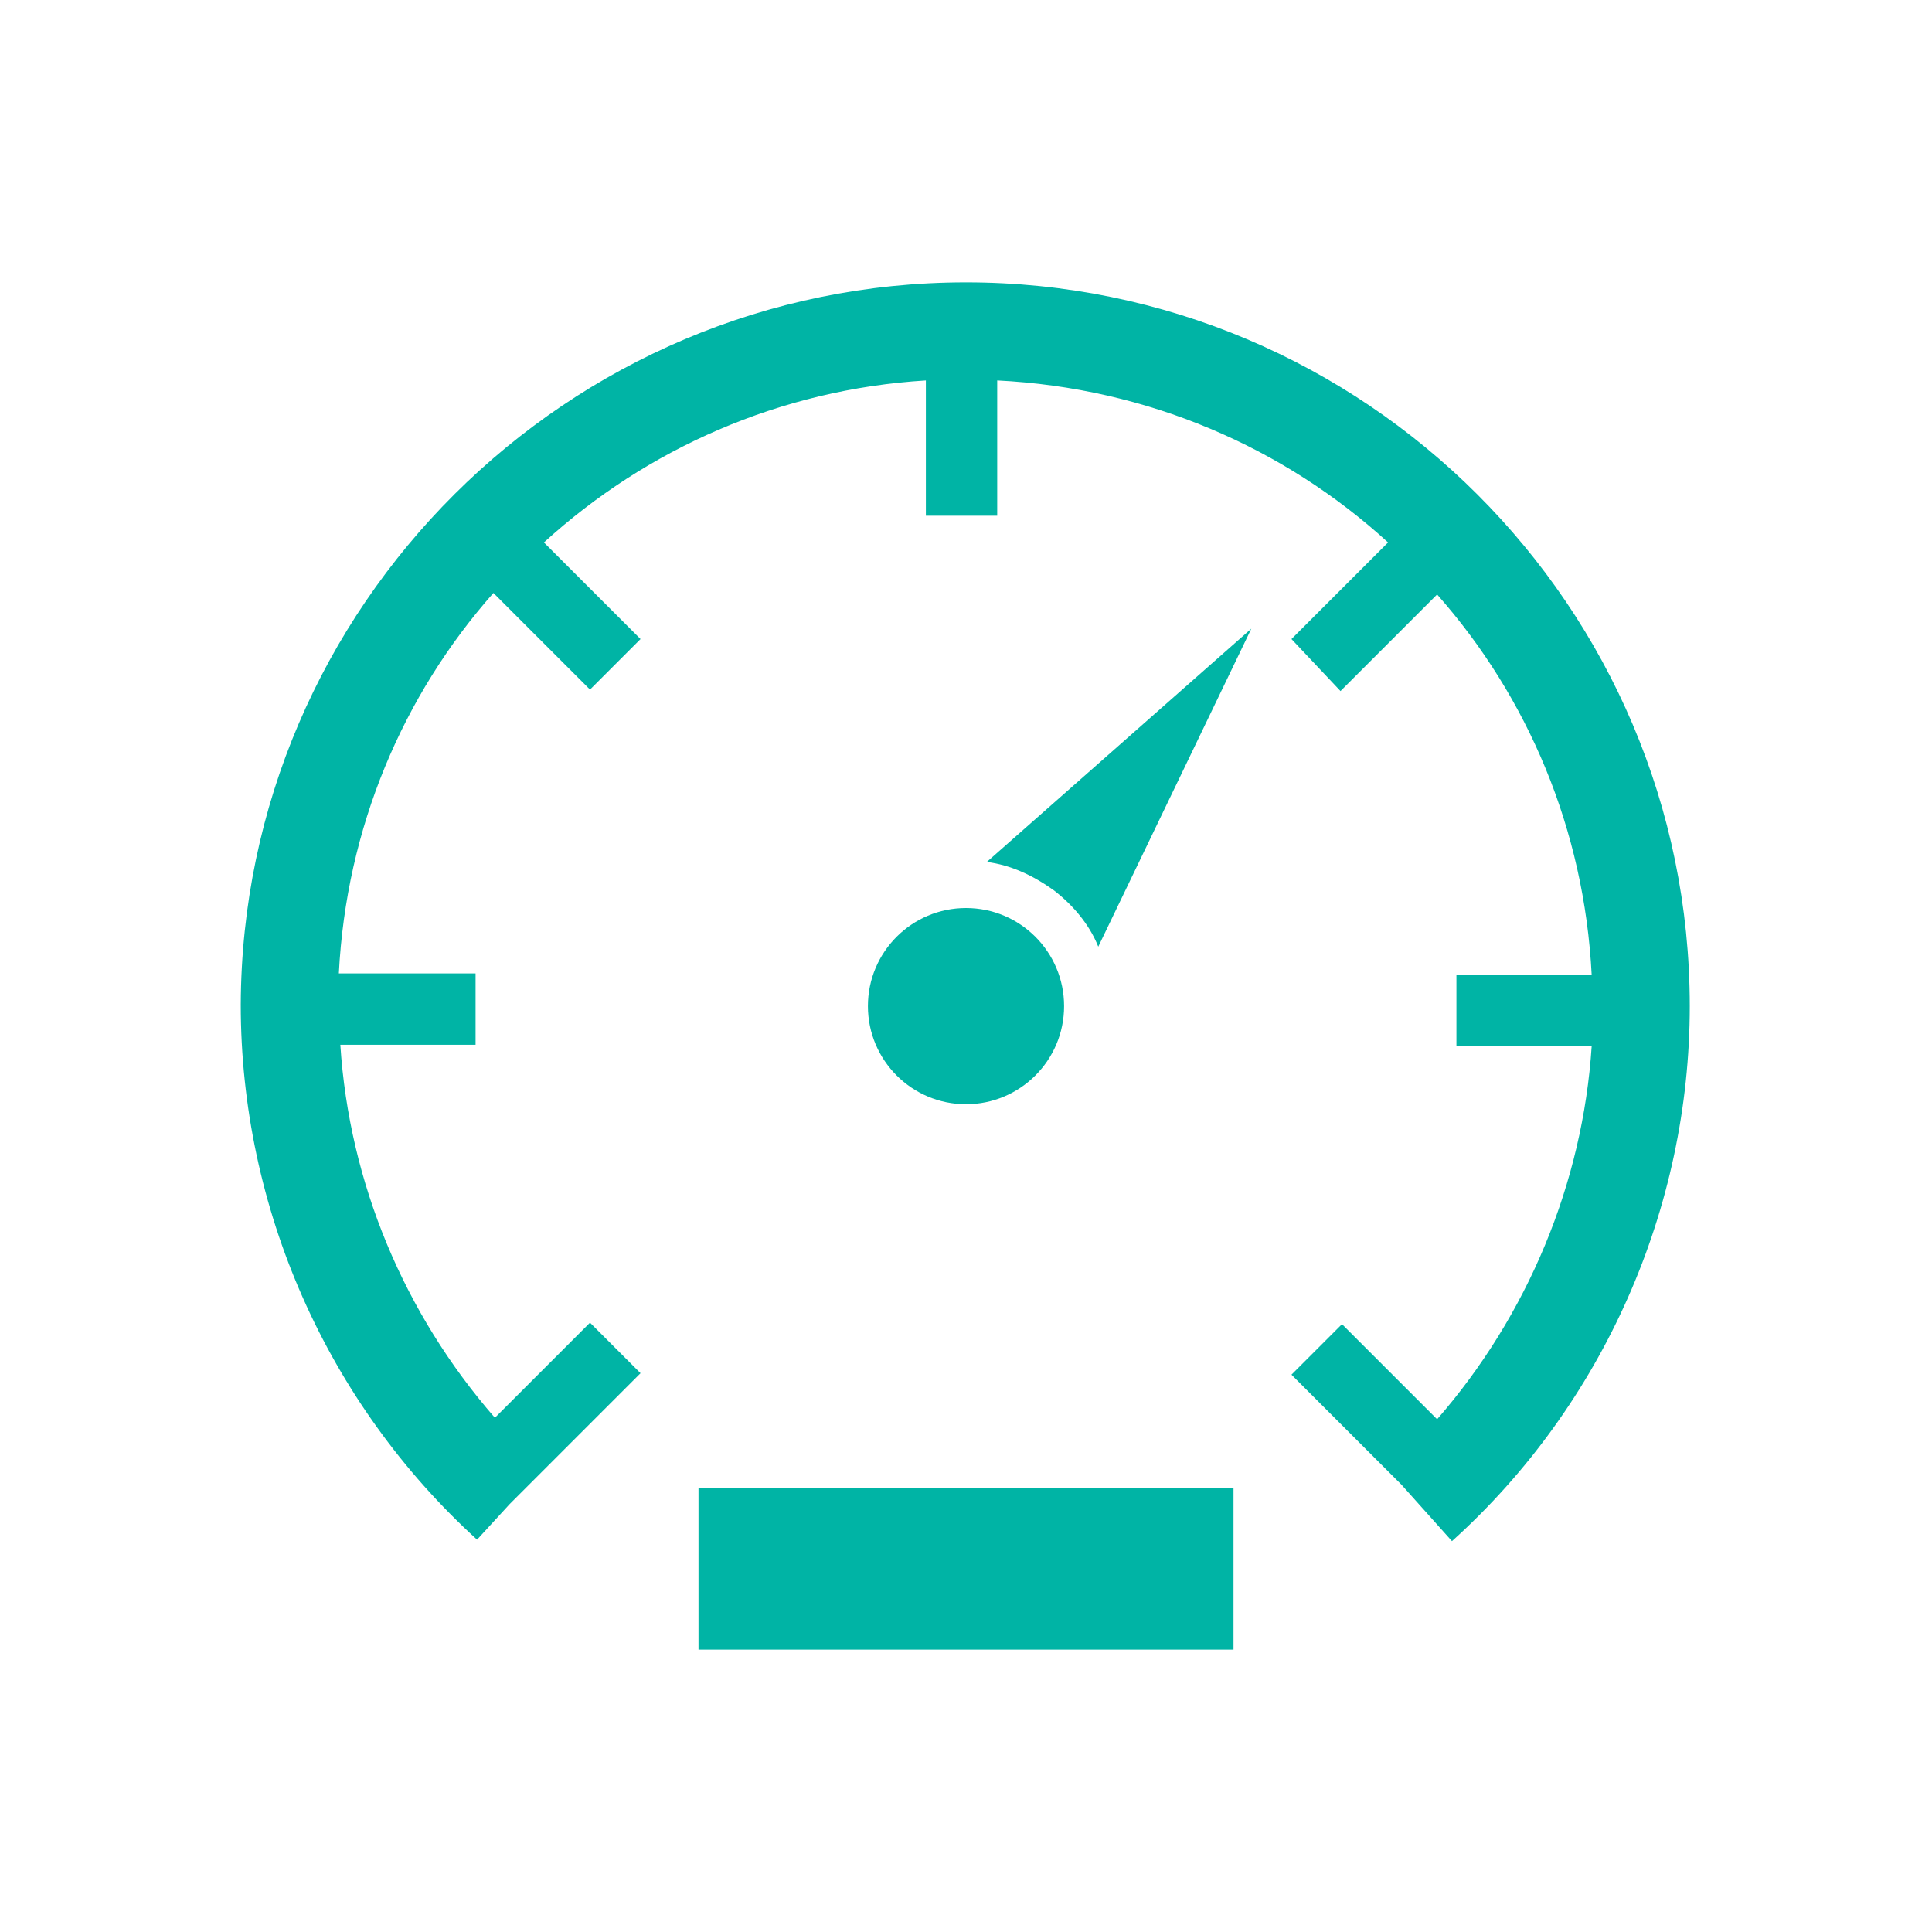
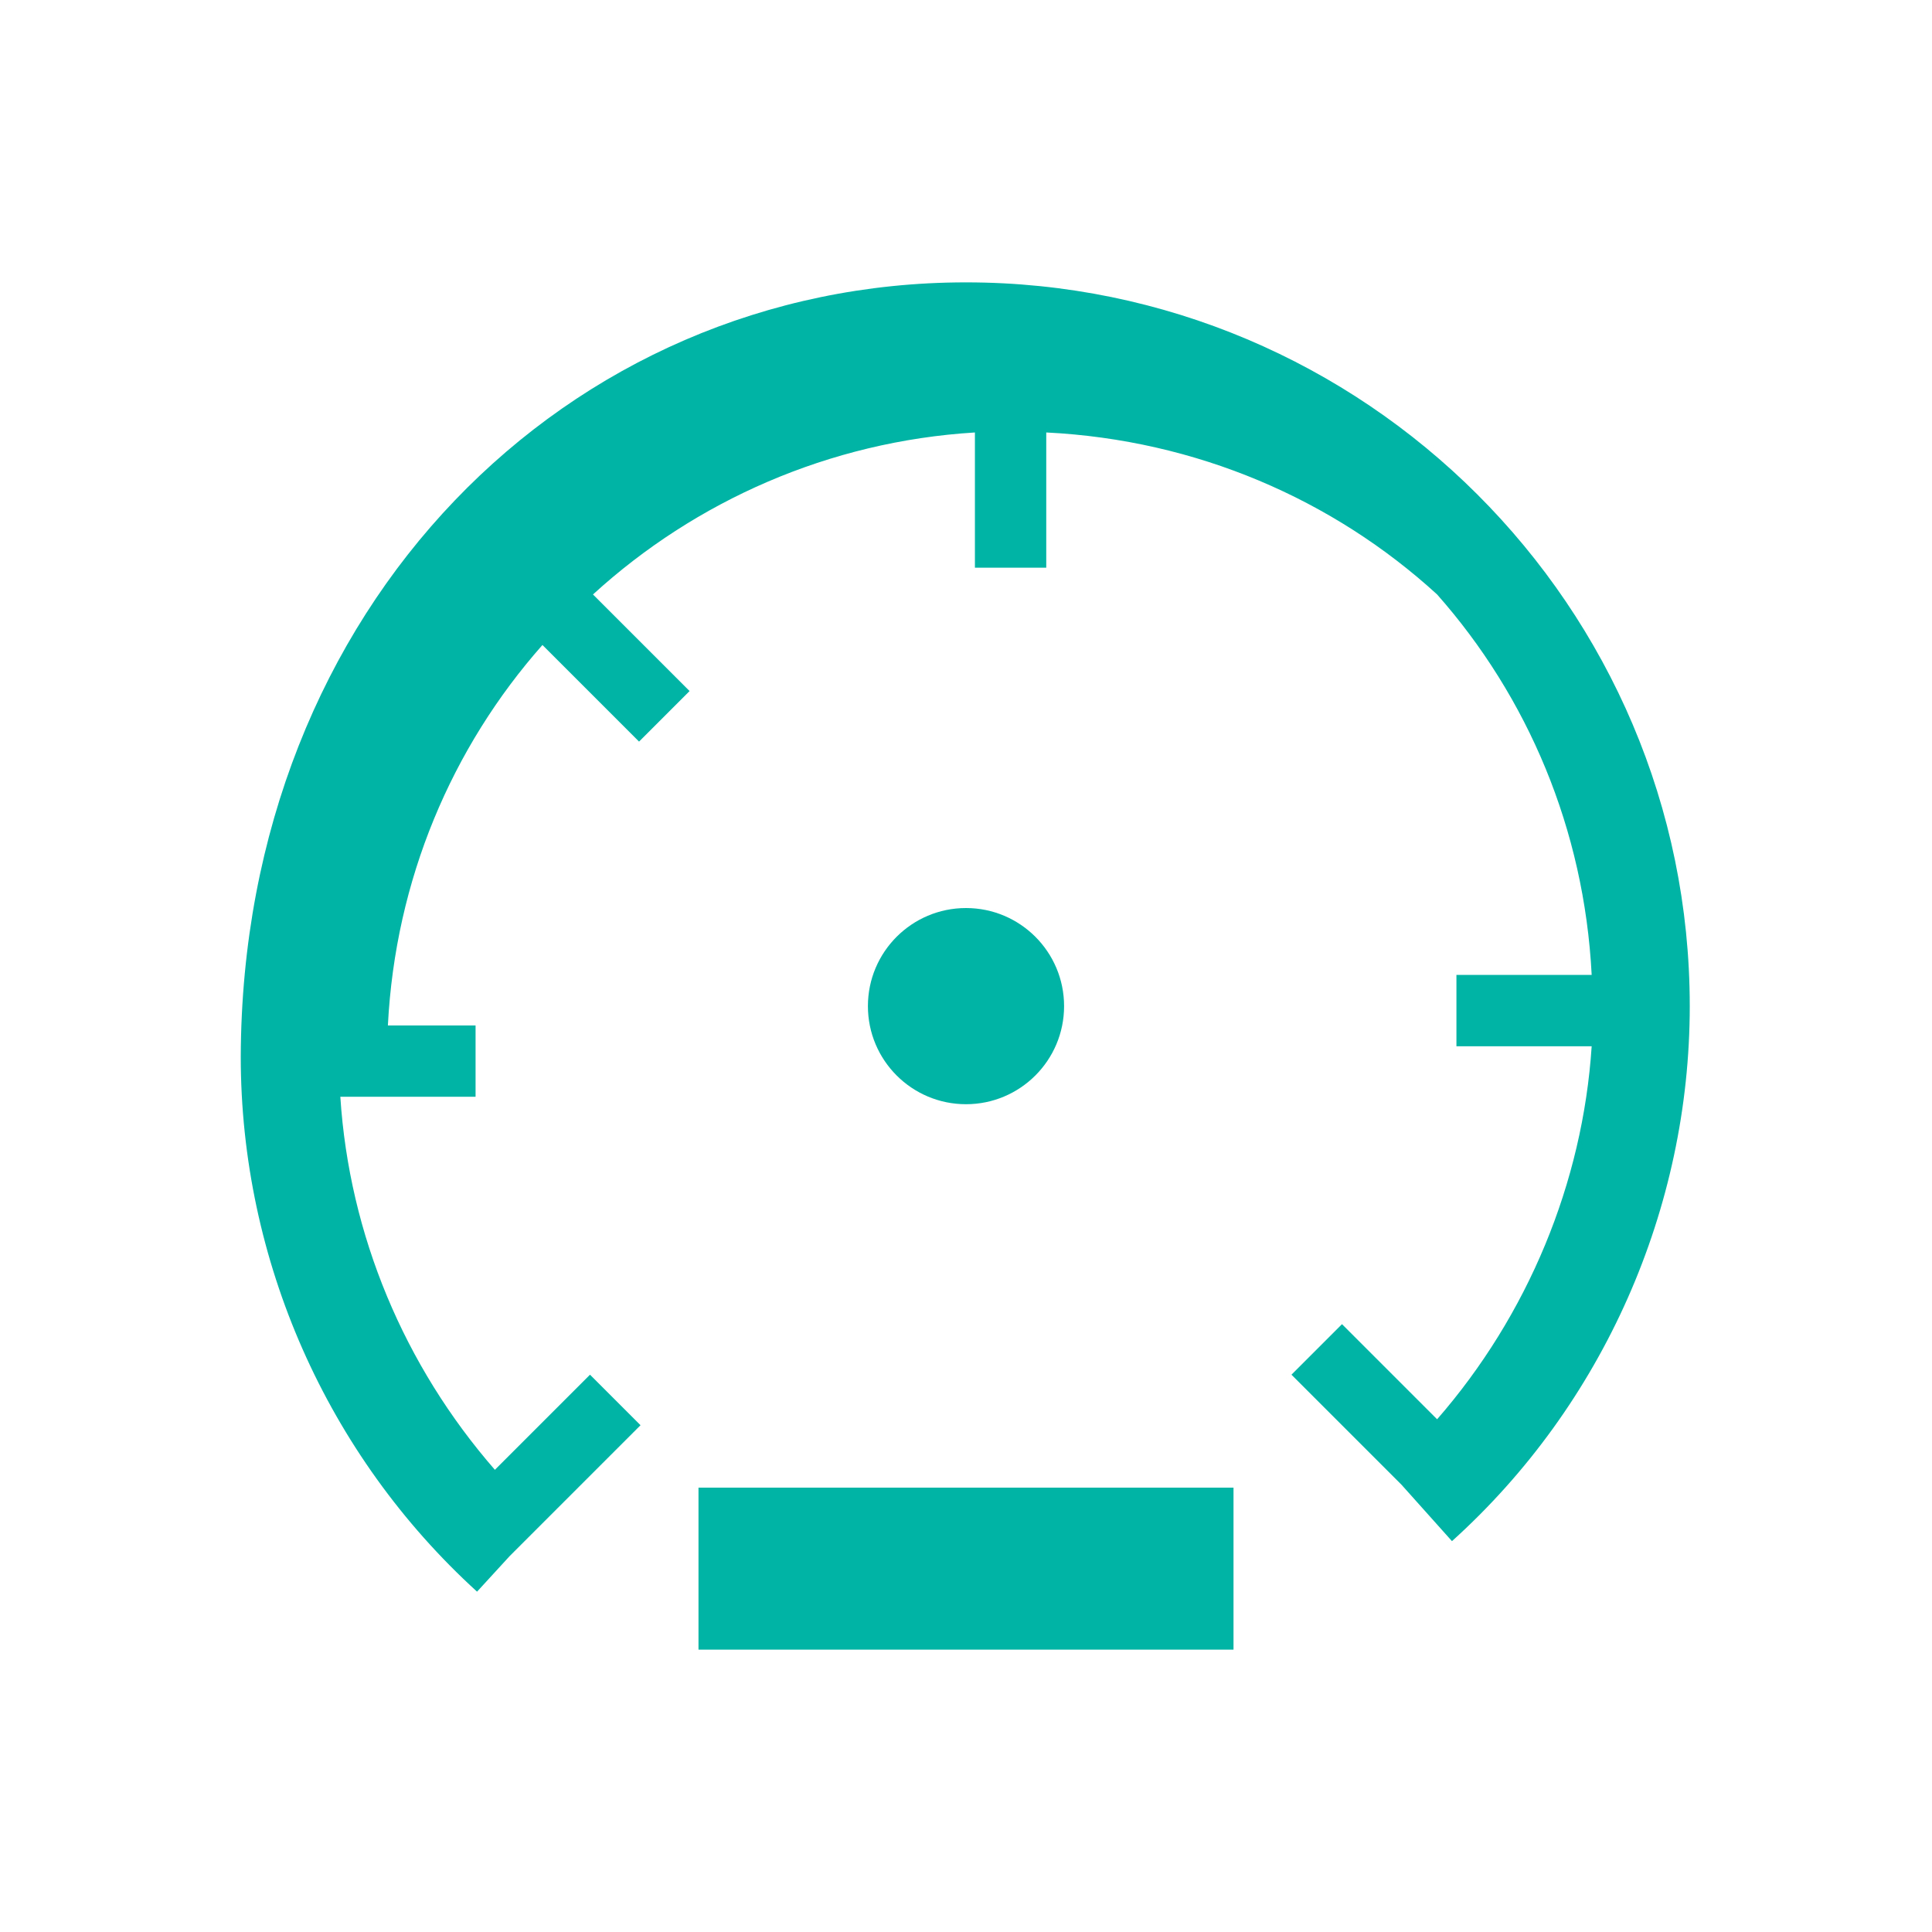
<svg xmlns="http://www.w3.org/2000/svg" version="1.0" id="Ebene_2" x="0px" y="0px" width="130px" height="130px" viewBox="0 0 130 130" enable-background="new 0 0 130 130" xml:space="preserve">
-   <path fill="#00B4A5" d="M65,19c26.8,0,48.7,21.8,48.7,48.7c0,13.6-5.8,26.8-16,36l-3.4-3.8l-7.4-7.4l3.4-3.4l6.4,6.4  c6.1-7,9.8-15.9,10.4-25.1H98v-4.8h9.1c-0.5-9.8-4.3-18.7-10.4-25.6l-6.5,6.5L86.9,43l6.5-6.5c-7-6.4-16.2-10.4-26.3-10.9v9.1h-4.8  v-9.1c-9.8,0.6-18.8,4.6-25.7,10.9l6.5,6.5l-3.4,3.4l-6.5-6.5c-6.1,6.9-9.9,15.8-10.4,25.6H32v4.8h-9.1c0.6,9.3,4.3,18.1,10.4,25.1  l6.4-6.4l3.4,3.4l-8.8,8.8l-2.2,2.4c-10.1-9.2-15.9-22.3-15.9-36C16.3,40.8,38.2,19,65,19z" />
+   <path fill="#00B4A5" d="M65,19c26.8,0,48.7,21.8,48.7,48.7c0,13.6-5.8,26.8-16,36l-3.4-3.8l-7.4-7.4l3.4-3.4l6.4,6.4  c6.1-7,9.8-15.9,10.4-25.1H98v-4.8h9.1c-0.5-9.8-4.3-18.7-10.4-25.6l-6.5,6.5l6.5-6.5c-7-6.4-16.2-10.4-26.3-10.9v9.1h-4.8  v-9.1c-9.8,0.6-18.8,4.6-25.7,10.9l6.5,6.5l-3.4,3.4l-6.5-6.5c-6.1,6.9-9.9,15.8-10.4,25.6H32v4.8h-9.1c0.6,9.3,4.3,18.1,10.4,25.1  l6.4-6.4l3.4,3.4l-8.8,8.8l-2.2,2.4c-10.1-9.2-15.9-22.3-15.9-36C16.3,40.8,38.2,19,65,19z" />
  <rect x="47" y="100.1" fill="#00B4A5" width="36" height="10.9" />
  <circle fill="#00B4A5" cx="65" cy="67.7" r="6.6" />
-   <path fill="#00B4A5" d="M73.9,63.7c-0.6-1.5-1.7-2.8-3-3.8c-1.4-1-2.9-1.7-4.5-1.9l17.8-15.7L73.9,63.7z" />
</svg>